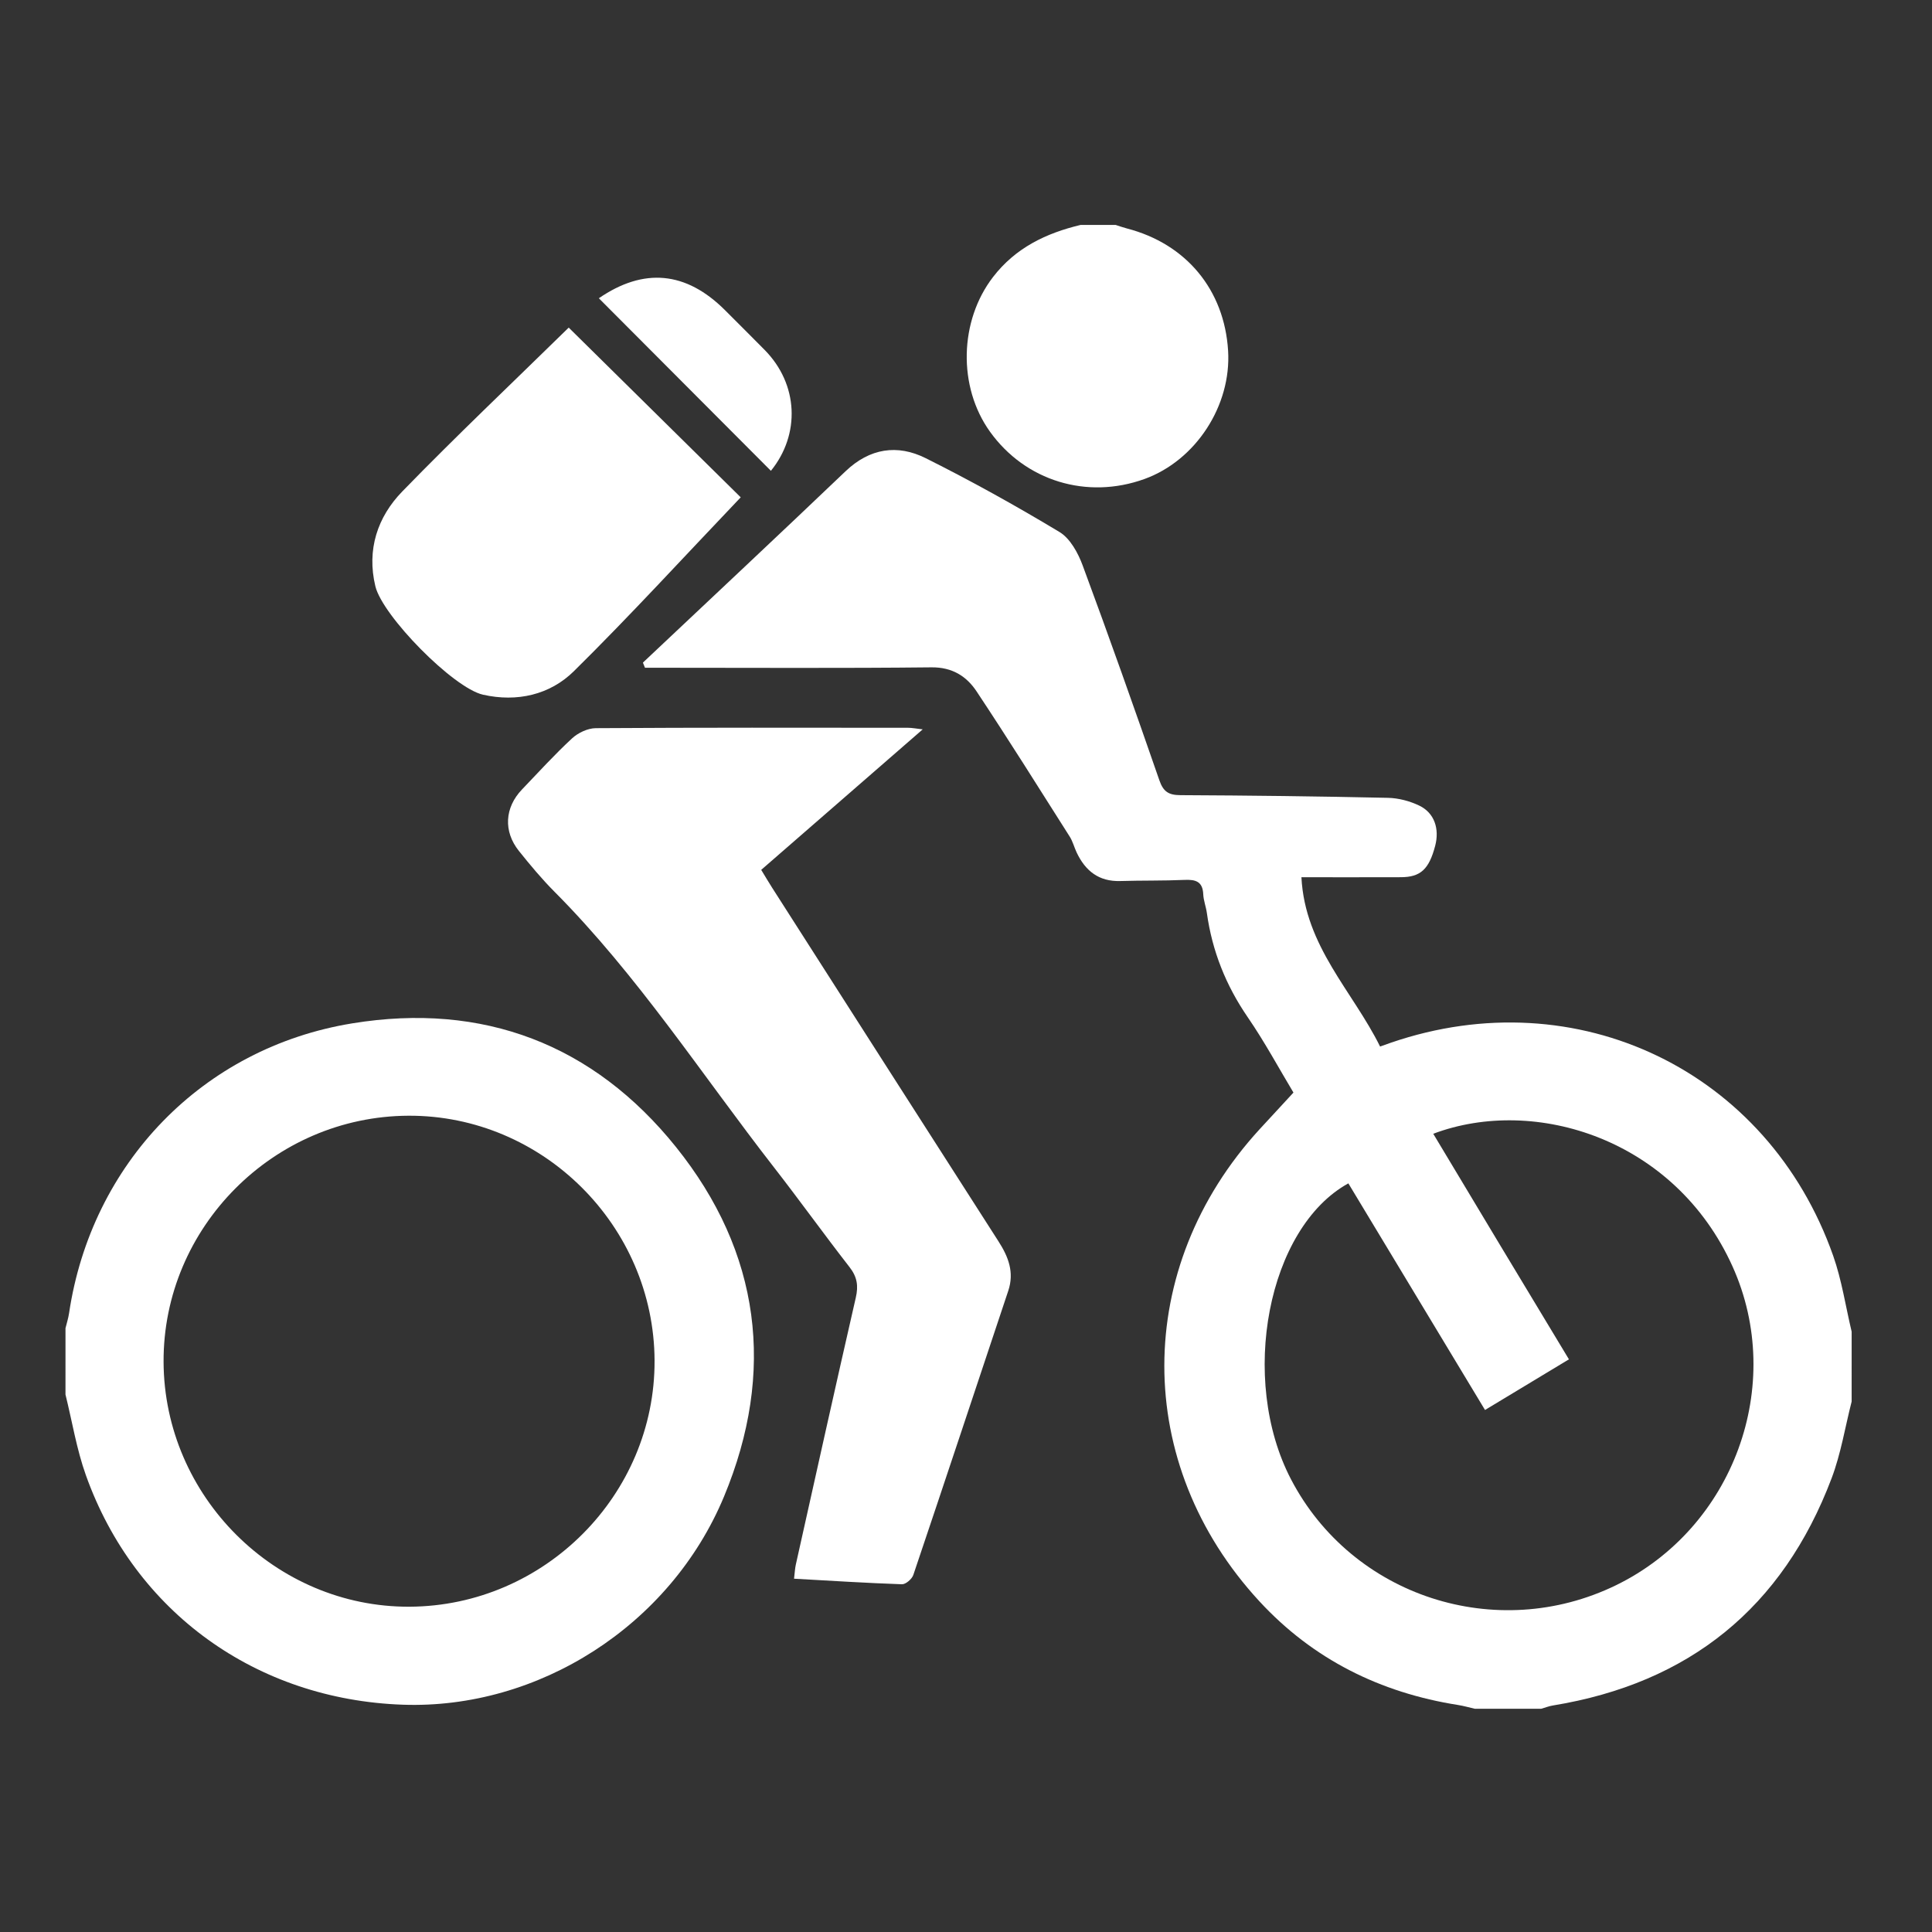
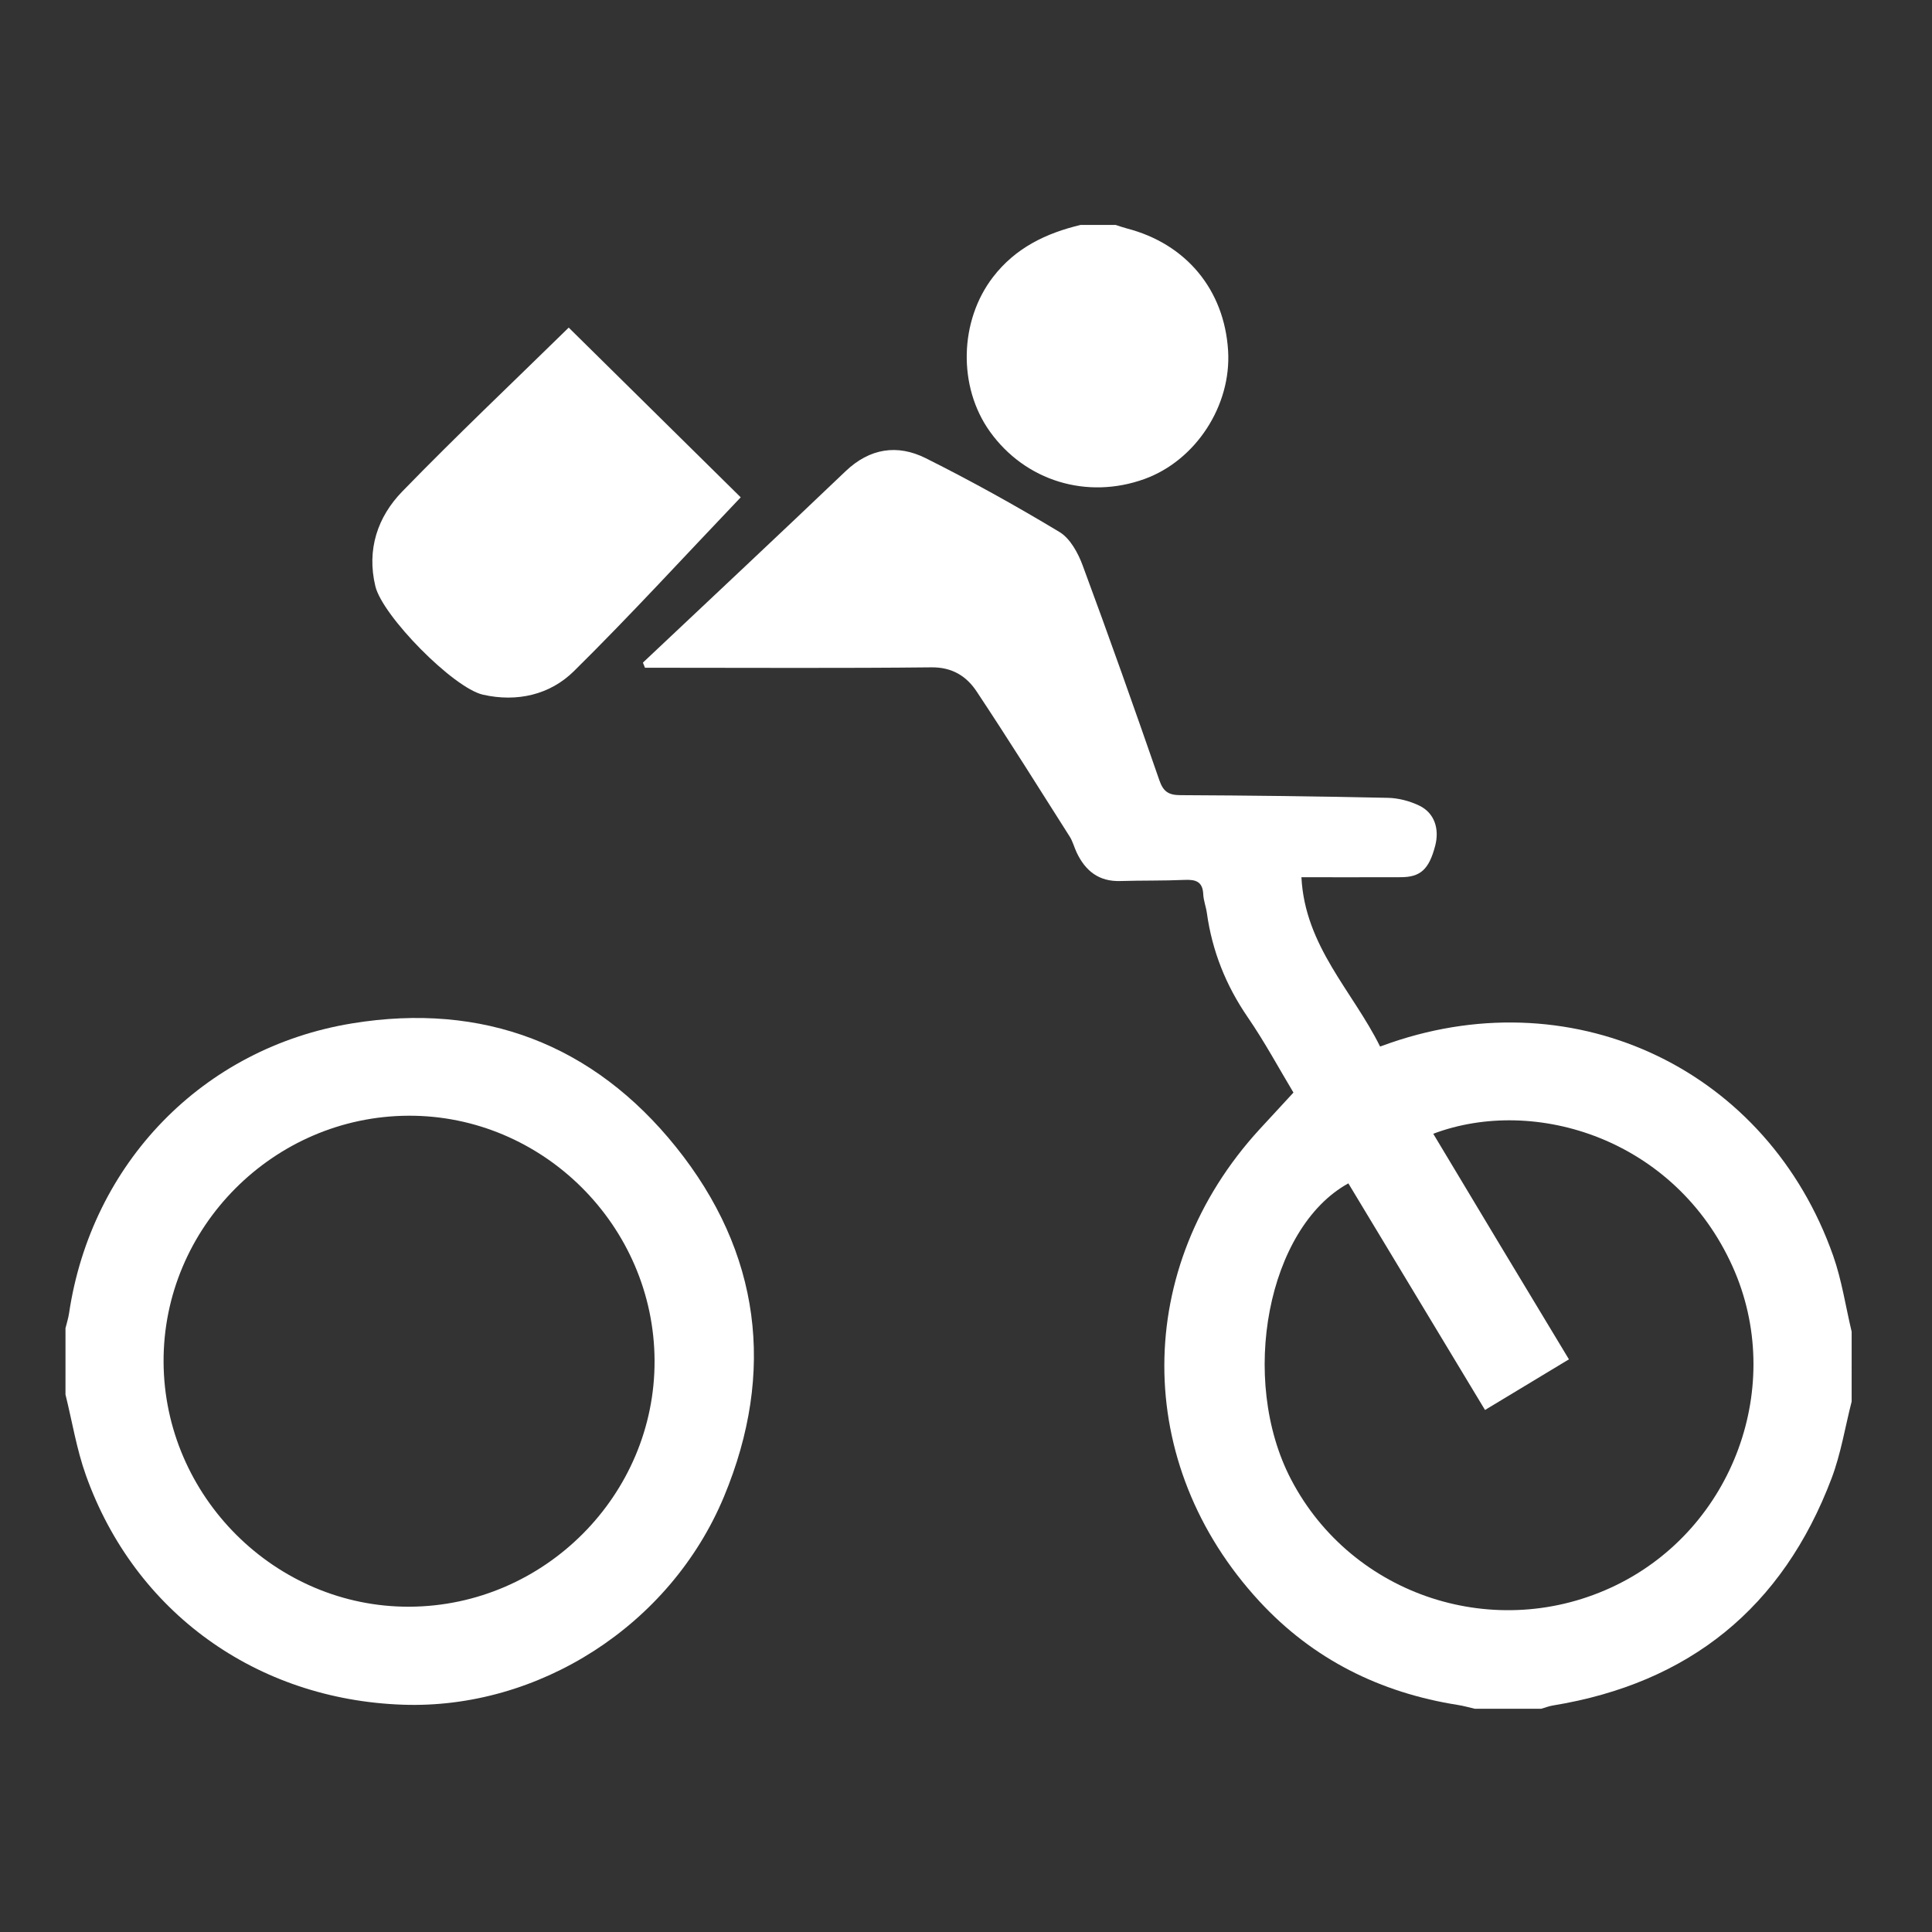
<svg xmlns="http://www.w3.org/2000/svg" version="1.1" id="Layer_1" x="0px" y="0px" width="500px" height="500px" viewBox="0 0 500 500" enable-background="new 0 0 500 500" xml:space="preserve">
  <rect x="0" y="0" width="500" height="500" fill="#333333" stroke="none" />
  <g>
    <path fill-rule="evenodd" clip-rule="evenodd" fill="#FFFFFF" d="M479.207,344.643c-1.562-6.559-2.553-13.318-4.779-19.642   c-16.877-47.919-66.3-71.652-114.418-55.166c-0.701,0.241-1.401,0.496-2.845,1.008c-7.051-14.283-19.453-25.927-20.357-43.814   c8.639,0,17.197,0.023,25.754-0.009c5.079-0.019,7.266-2.059,8.854-8.094c1.166-4.417-0.179-8.531-4.086-10.421   c-2.473-1.197-5.395-1.966-8.136-2.026c-17.897-0.393-35.8-0.612-53.703-0.693c-3.031-0.013-4.419-0.879-5.446-3.843   c-6.448-18.599-13.013-37.16-19.854-55.616c-1.194-3.228-3.234-6.98-5.994-8.644c-11.292-6.801-22.846-13.221-34.636-19.112   c-7.306-3.65-14.465-2.595-20.742,3.396c-17.388,16.598-34.945,33.022-52.434,49.516c0.178,0.443,0.355,0.887,0.533,1.331   c1.543,0,3.089,0,4.633,0c23.168,0,46.338,0.143,69.504-0.107c5.366-0.058,9.07,2.286,11.678,6.214   c8.235,12.404,16.14,25.027,24.116,37.602c0.791,1.247,1.155,2.758,1.795,4.11c2.249,4.751,5.742,7.546,11.273,7.376   c5.562-0.171,11.137-0.048,16.694-0.294c2.852-0.125,4.645,0.436,4.79,3.711c0.072,1.631,0.714,3.229,0.939,4.863   c1.371,9.841,4.925,18.734,10.573,26.966c4.409,6.422,8.12,13.324,11.833,19.501c-3.127,3.388-5.977,6.452-8.803,9.539   c-32.753,35.773-32.886,86.531,0.015,122.146c13.832,14.975,31.252,23.64,51.39,26.807c1.466,0.231,2.903,0.65,4.351,0.982   c5.718,0,11.437,0,17.154,0c0.998-0.286,1.979-0.678,2.996-0.845c35.319-5.767,59.51-25.33,72.172-58.812   c2.408-6.362,3.491-13.226,5.186-19.858C479.207,356.689,479.207,350.666,479.207,344.643z M370.923,293.416   c26.398-9.935,62.622,1.376,77.472,34.376c13.795,30.65,0.254,67.646-30.18,82.467c-30.935,15.064-68.277,2.904-84.087-27.383   c-13.578-26.008-6.049-65.137,14.824-76.623c11.762,19.501,23.526,39.008,35.368,58.649c7.582-4.576,14.607-8.815,21.719-13.107   c-6.117-10.143-11.944-19.795-17.757-29.457C382.496,312.724,376.733,303.099,370.923,293.416z" />
    <path fill-rule="evenodd" clip-rule="evenodd" fill="#FFFFFF" d="M16.948,360.906c1.728,6.974,2.877,14.152,5.281,20.884   c12.662,35.457,44.11,58.065,82.027,59.386c34.973,1.218,69.184-20.37,83.124-53.885c13.413-32.253,9.455-63.187-12.432-90.44   c-21.371-26.613-49.985-37.524-83.79-32.007c-38.802,6.334-67.529,36.326-73.287,75.027c-0.194,1.307-0.611,2.579-0.923,3.867   C16.948,349.461,16.948,355.184,16.948,360.906z M42.333,352.433c-0.136-34.773,28.479-63.532,63.365-63.685   c34.762-0.151,63.553,28.486,63.703,63.365c0.148,34.745-28.481,63.52-63.384,63.702C71.317,415.997,42.469,387.284,42.333,352.433   z" />
    <path fill-rule="evenodd" clip-rule="evenodd" fill="#FFFFFF" d="M279.677,58.207c-8.964,2.137-16.868,5.929-22.688,13.495   c-8.707,11.319-9.145,28.36-0.787,40.013c9.15,12.764,25.107,17.644,40.015,12.239c13.253-4.804,22.489-18.994,21.613-33.204   c-0.97-15.732-10.828-27.638-26.173-31.621c-0.996-0.258-1.967-0.612-2.948-0.922C285.697,58.207,282.688,58.207,279.677,58.207z" />
-     <path fill-rule="evenodd" clip-rule="evenodd" fill="#FFFFFF" d="M205.497,408.567c9.633,0.536,18.776,1.125,27.926,1.438   c0.98,0.034,2.587-1.354,2.942-2.407c8.268-24.491,16.389-49.03,24.576-73.549c1.592-4.772,0.037-8.779-2.51-12.751   c-19.576-30.516-39.101-61.064-58.634-91.607c-0.88-1.376-1.708-2.788-2.796-4.57c13.817-12.019,27.514-23.935,41.799-36.364   c-1.702-0.188-2.761-0.406-3.819-0.407c-26.931-0.02-53.866-0.074-80.799,0.1c-2.078,0.014-4.575,1.2-6.138,2.644   c-4.522,4.186-8.686,8.761-12.953,13.221c-4.478,4.681-4.859,10.831-0.796,15.911c2.913,3.64,5.912,7.244,9.195,10.543   c21.551,21.662,38.104,47.304,56.757,71.268c6.657,8.549,12.973,17.359,19.628,25.909c1.955,2.51,2.31,4.813,1.608,7.87   c-5.271,23.008-10.381,46.052-15.522,69.09C205.737,405.912,205.695,406.958,205.497,408.567z" />
    <path fill-rule="evenodd" clip-rule="evenodd" fill="#FFFFFF" d="M147.182,84.784c-14.603,14.305-29.129,28.059-43.06,42.393   c-6.434,6.617-9.251,15.081-6.98,24.536c1.843,7.685,20.173,26.346,27.866,28.076c8.792,1.977,17.305,0.044,23.533-6.104   c14.534-14.346,28.335-29.436,43.156-44.979C177.444,114.643,162.092,99.494,147.182,84.784z" />
-     <path fill-rule="evenodd" clip-rule="evenodd" fill="#FFFFFF" d="M199.509,121.848c7.651-9.428,7.148-22.401-1.624-31.291   c-3.383-3.428-6.796-6.823-10.199-10.23c-10.157-10.172-21.114-11.098-32.706-3.141C169.715,91.963,184.527,106.82,199.509,121.848   z" />
  </g>
</svg>